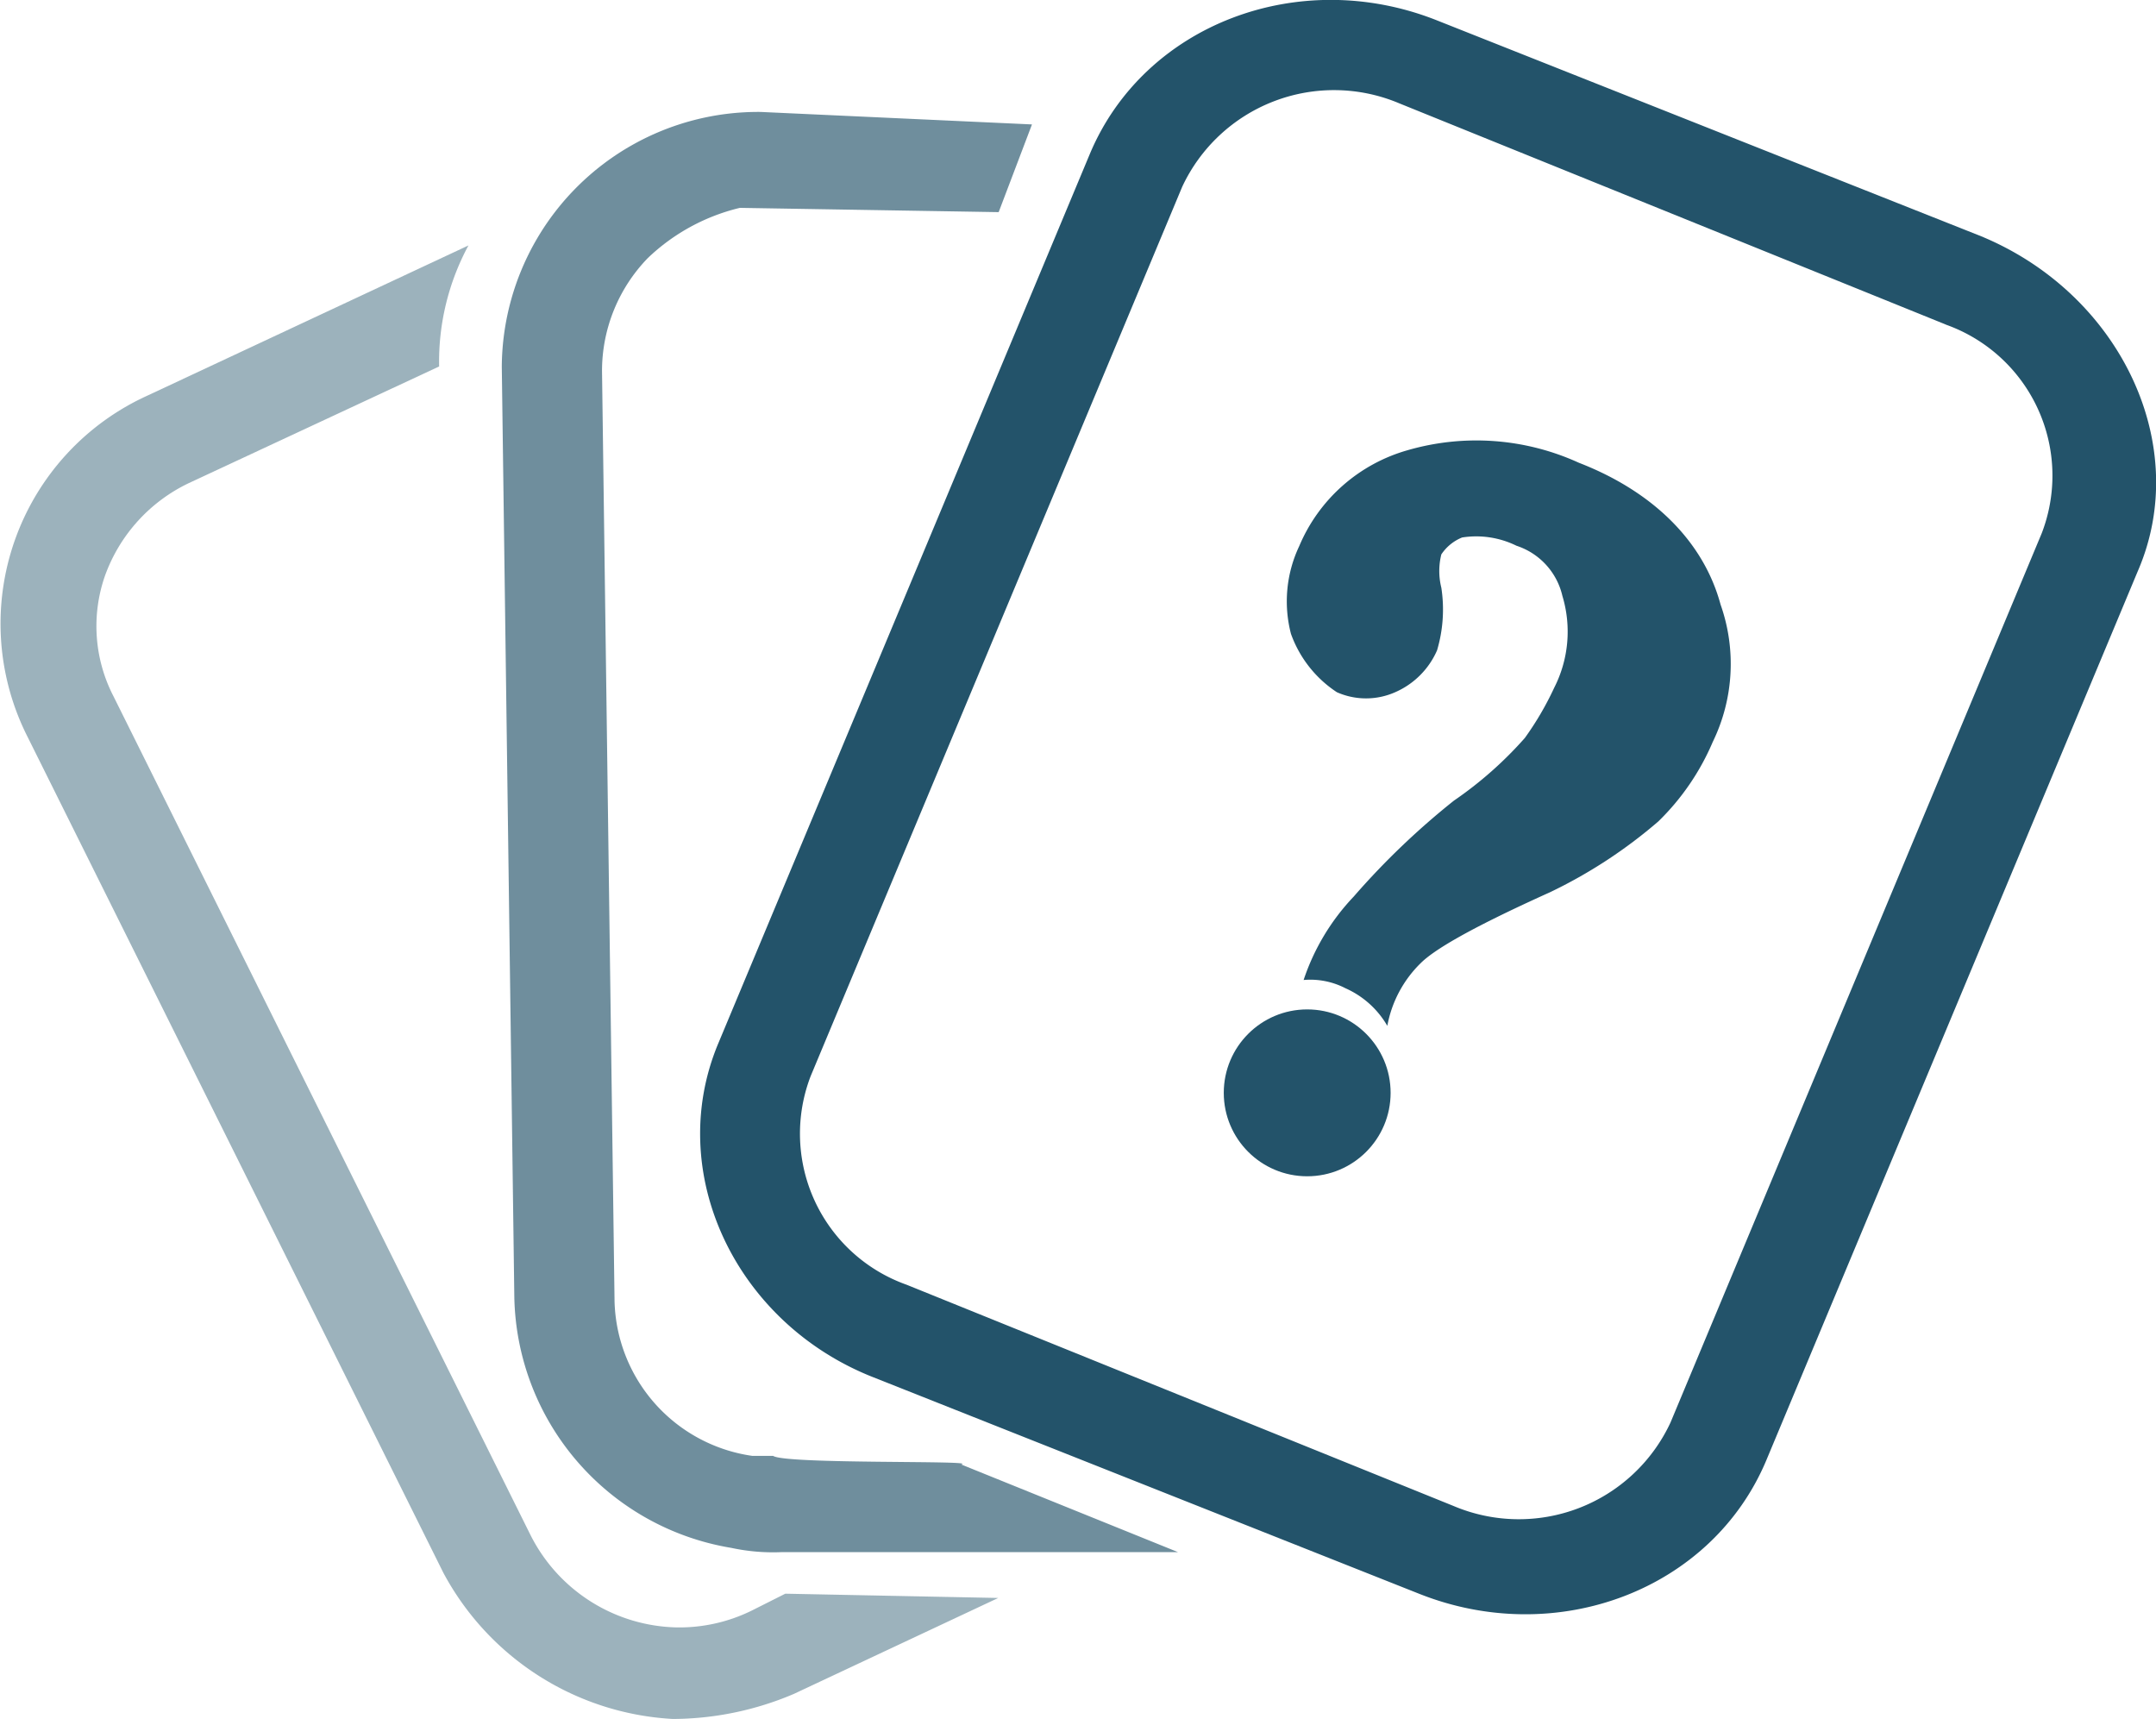
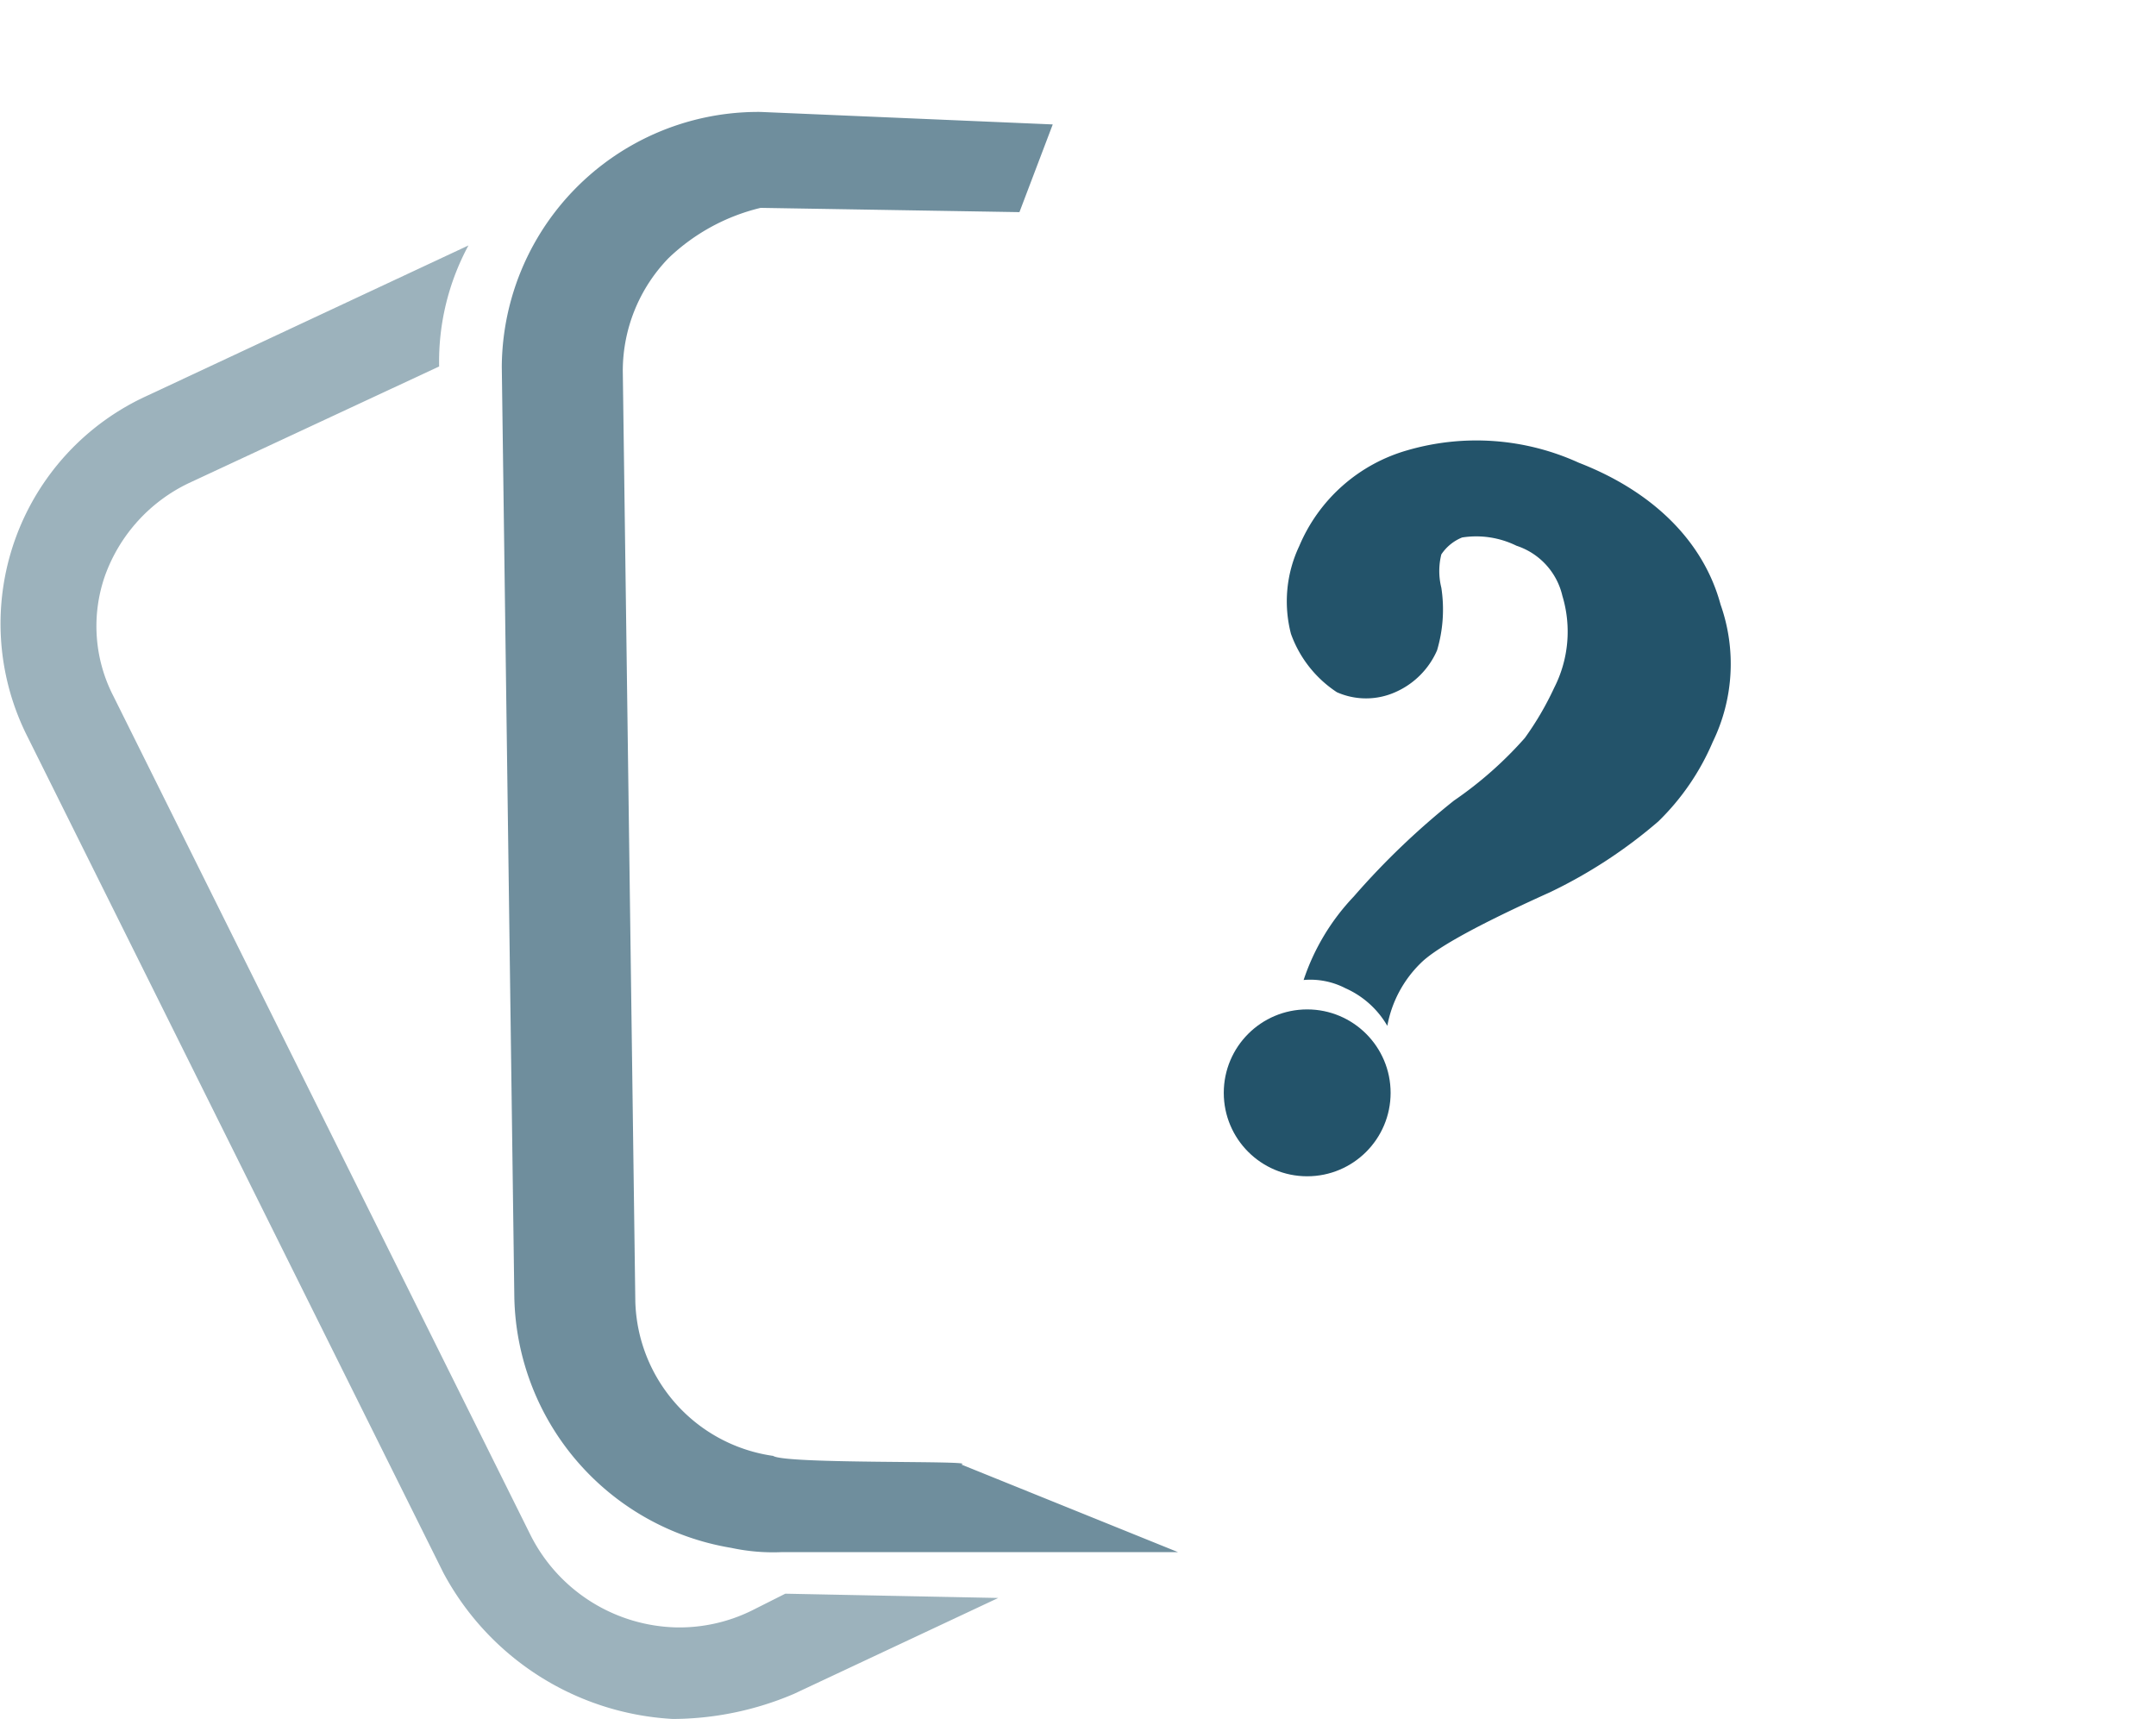
<svg xmlns="http://www.w3.org/2000/svg" width="89.267" height="71.163" viewBox="0 0 89.267 71.163">
  <g transform="translate(-43.268 -24.87)">
    <g transform="translate(43.268 24.87)">
      <path d="M74.4,161.71a6.787,6.787,0,0,1-3.112.7,6.942,6.942,0,0,1-6.047-3.808L47.965,123.86a6.319,6.319,0,0,1-.342-5.01,6.8,6.8,0,0,1,3.454-3.808l10.373-4.833a10.118,10.118,0,0,1,1.214-5.01l-13.308,6.224a10.368,10.368,0,0,0-5.01,13.992l17.281,34.738a11.485,11.485,0,0,0,9.5,6.047,12.881,12.881,0,0,0,5.01-1.037l8.463-3.972-8.817-.177Z" transform="translate(-43.268 -95.038)" fill="#23536a" opacity="0.446" />
      <g transform="translate(20.776 4.634)" opacity="0.653">
-         <path d="M218.734,117.137h-.86a6.641,6.641,0,0,1-5.705-6.389l-.519-38.534a6.713,6.713,0,0,1,1.9-4.668,8.311,8.311,0,0,1,3.808-2.075l10.715.177,1.379-3.631L218.215,61.5A10.618,10.618,0,0,0,207.5,72.038l.519,38.534A10.733,10.733,0,0,0,217,120.945a8.222,8.222,0,0,0,2.075.177H235.5l-8.982-3.631C227.374,117.314,219.252,117.491,218.734,117.137Z" transform="translate(-207.5 -61.5)" fill="#23536a" />
+         <path d="M218.734,117.137a6.641,6.641,0,0,1-5.705-6.389l-.519-38.534a6.713,6.713,0,0,1,1.9-4.668,8.311,8.311,0,0,1,3.808-2.075l10.715.177,1.379-3.631L218.215,61.5A10.618,10.618,0,0,0,207.5,72.038l.519,38.534A10.733,10.733,0,0,0,217,120.945a8.222,8.222,0,0,0,2.075.177H235.5l-8.982-3.631C227.374,117.314,219.252,117.491,218.734,117.137Z" transform="translate(-207.5 -61.5)" fill="#23536a" />
      </g>
-       <path d="M323.98,38.308a6.635,6.635,0,0,1,3.972,8.64l-15.37,36.813a6.928,6.928,0,0,1-8.982,3.454l-22.645-9.159a6.635,6.635,0,0,1-3.972-8.64L292.366,32.6a6.94,6.94,0,0,1,8.982-3.454l22.632,9.159m1.556-3.618-22.645-8.982c-5.705-2.252-12.094.177-14.346,5.528L273.163,68.05c-2.252,5.351.7,11.575,6.389,13.827L302.2,90.859c5.705,2.252,12.094-.177,14.346-5.528l15.383-36.813c2.252-5.187-.683-11.411-6.389-13.827Z" transform="translate(-243.417 -24.87)" fill="#23536a" />
    </g>
    <g transform="translate(93.937 43.091)">
      <circle cx="3.454" cy="3.454" r="3.454" transform="translate(0 23.567)" fill="#23536a" />
      <path d="M482.31,175.711c-.7-2.593-2.771-4.668-5.87-5.87a10.222,10.222,0,0,0-7.084-.519,6.912,6.912,0,0,0-4.491,3.972,5.341,5.341,0,0,0-.342,3.631,4.846,4.846,0,0,0,1.9,2.416,2.977,2.977,0,0,0,2.416,0,3.355,3.355,0,0,0,1.733-1.733,5.939,5.939,0,0,0,.177-2.593,2.846,2.846,0,0,1,0-1.379,1.881,1.881,0,0,1,.86-.7,3.776,3.776,0,0,1,2.252.342,2.864,2.864,0,0,1,1.9,2.075,5.117,5.117,0,0,1-.341,3.808,12.617,12.617,0,0,1-1.214,2.075,15.911,15.911,0,0,1-2.935,2.593,31.493,31.493,0,0,0-4.149,3.972,9.24,9.24,0,0,0-2.075,3.454,3.164,3.164,0,0,1,1.733.342,3.77,3.77,0,0,1,1.733,1.556,4.849,4.849,0,0,1,1.379-2.593c.519-.519,1.9-1.379,5.351-2.935a20.272,20.272,0,0,0,4.491-2.935,10.122,10.122,0,0,0,2.252-3.289A7.378,7.378,0,0,0,482.31,175.711Z" transform="translate(-461.741 -168.906)" fill="#23536a" />
    </g>
  </g>
</svg>